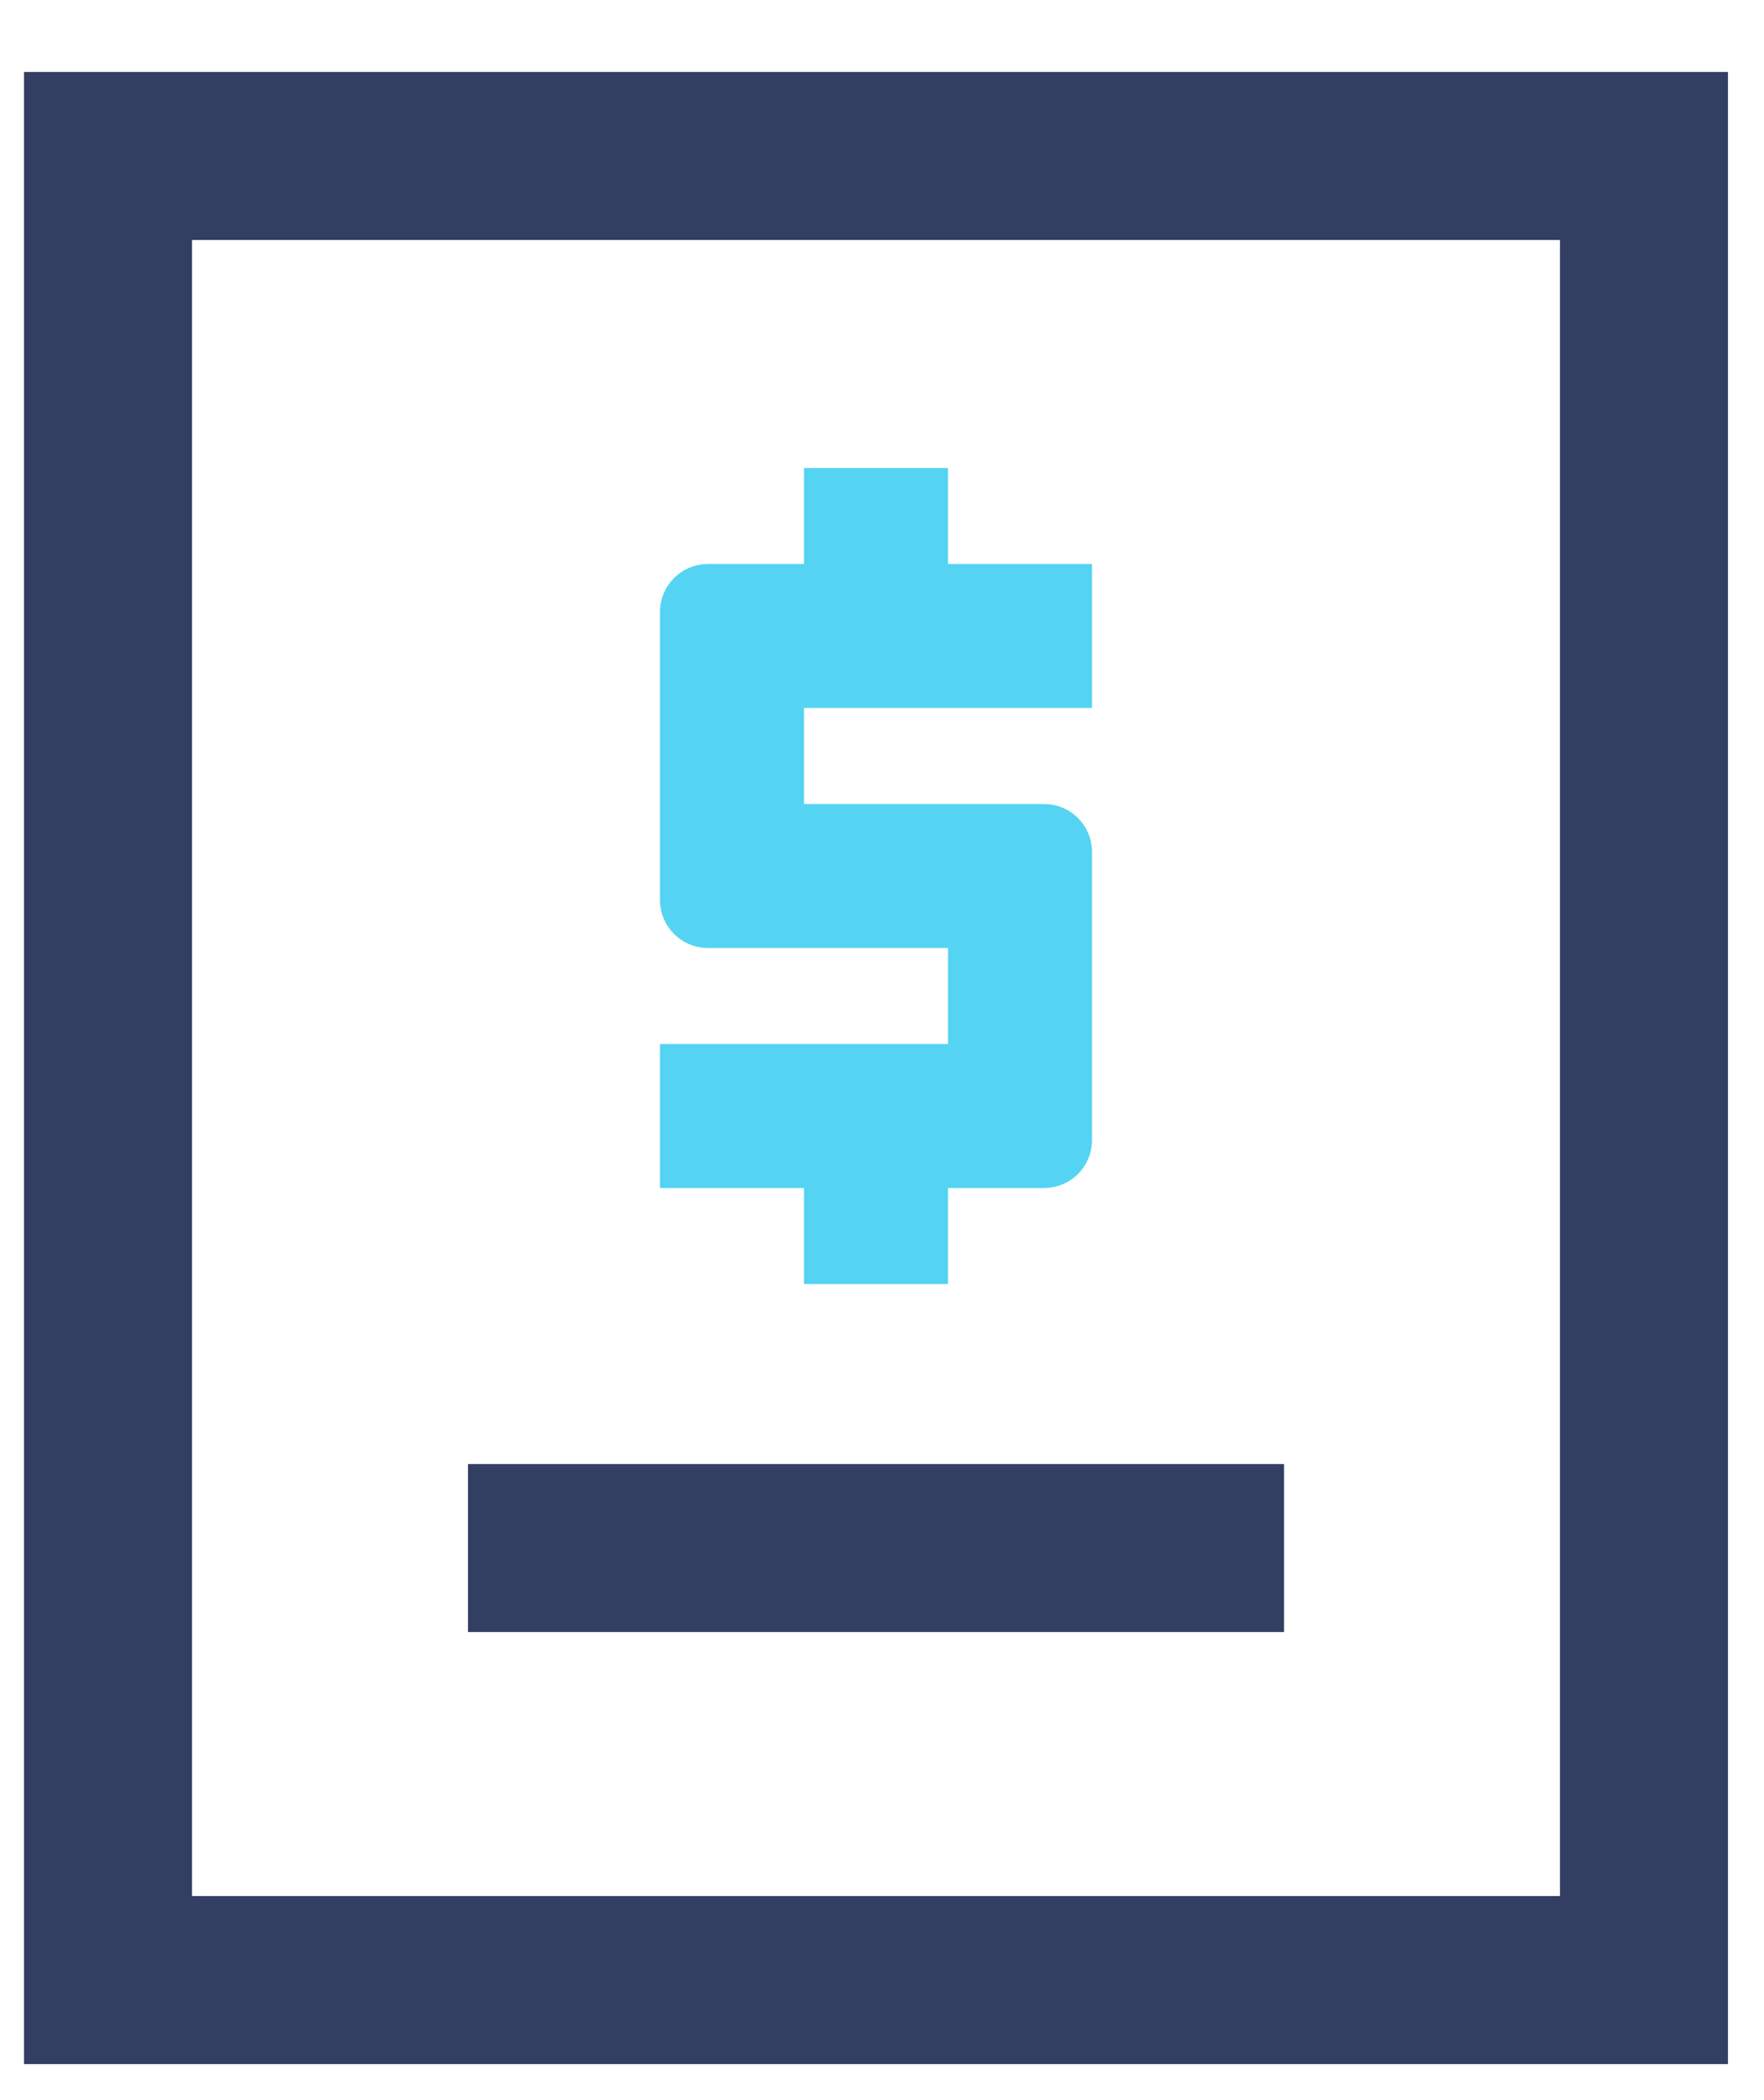
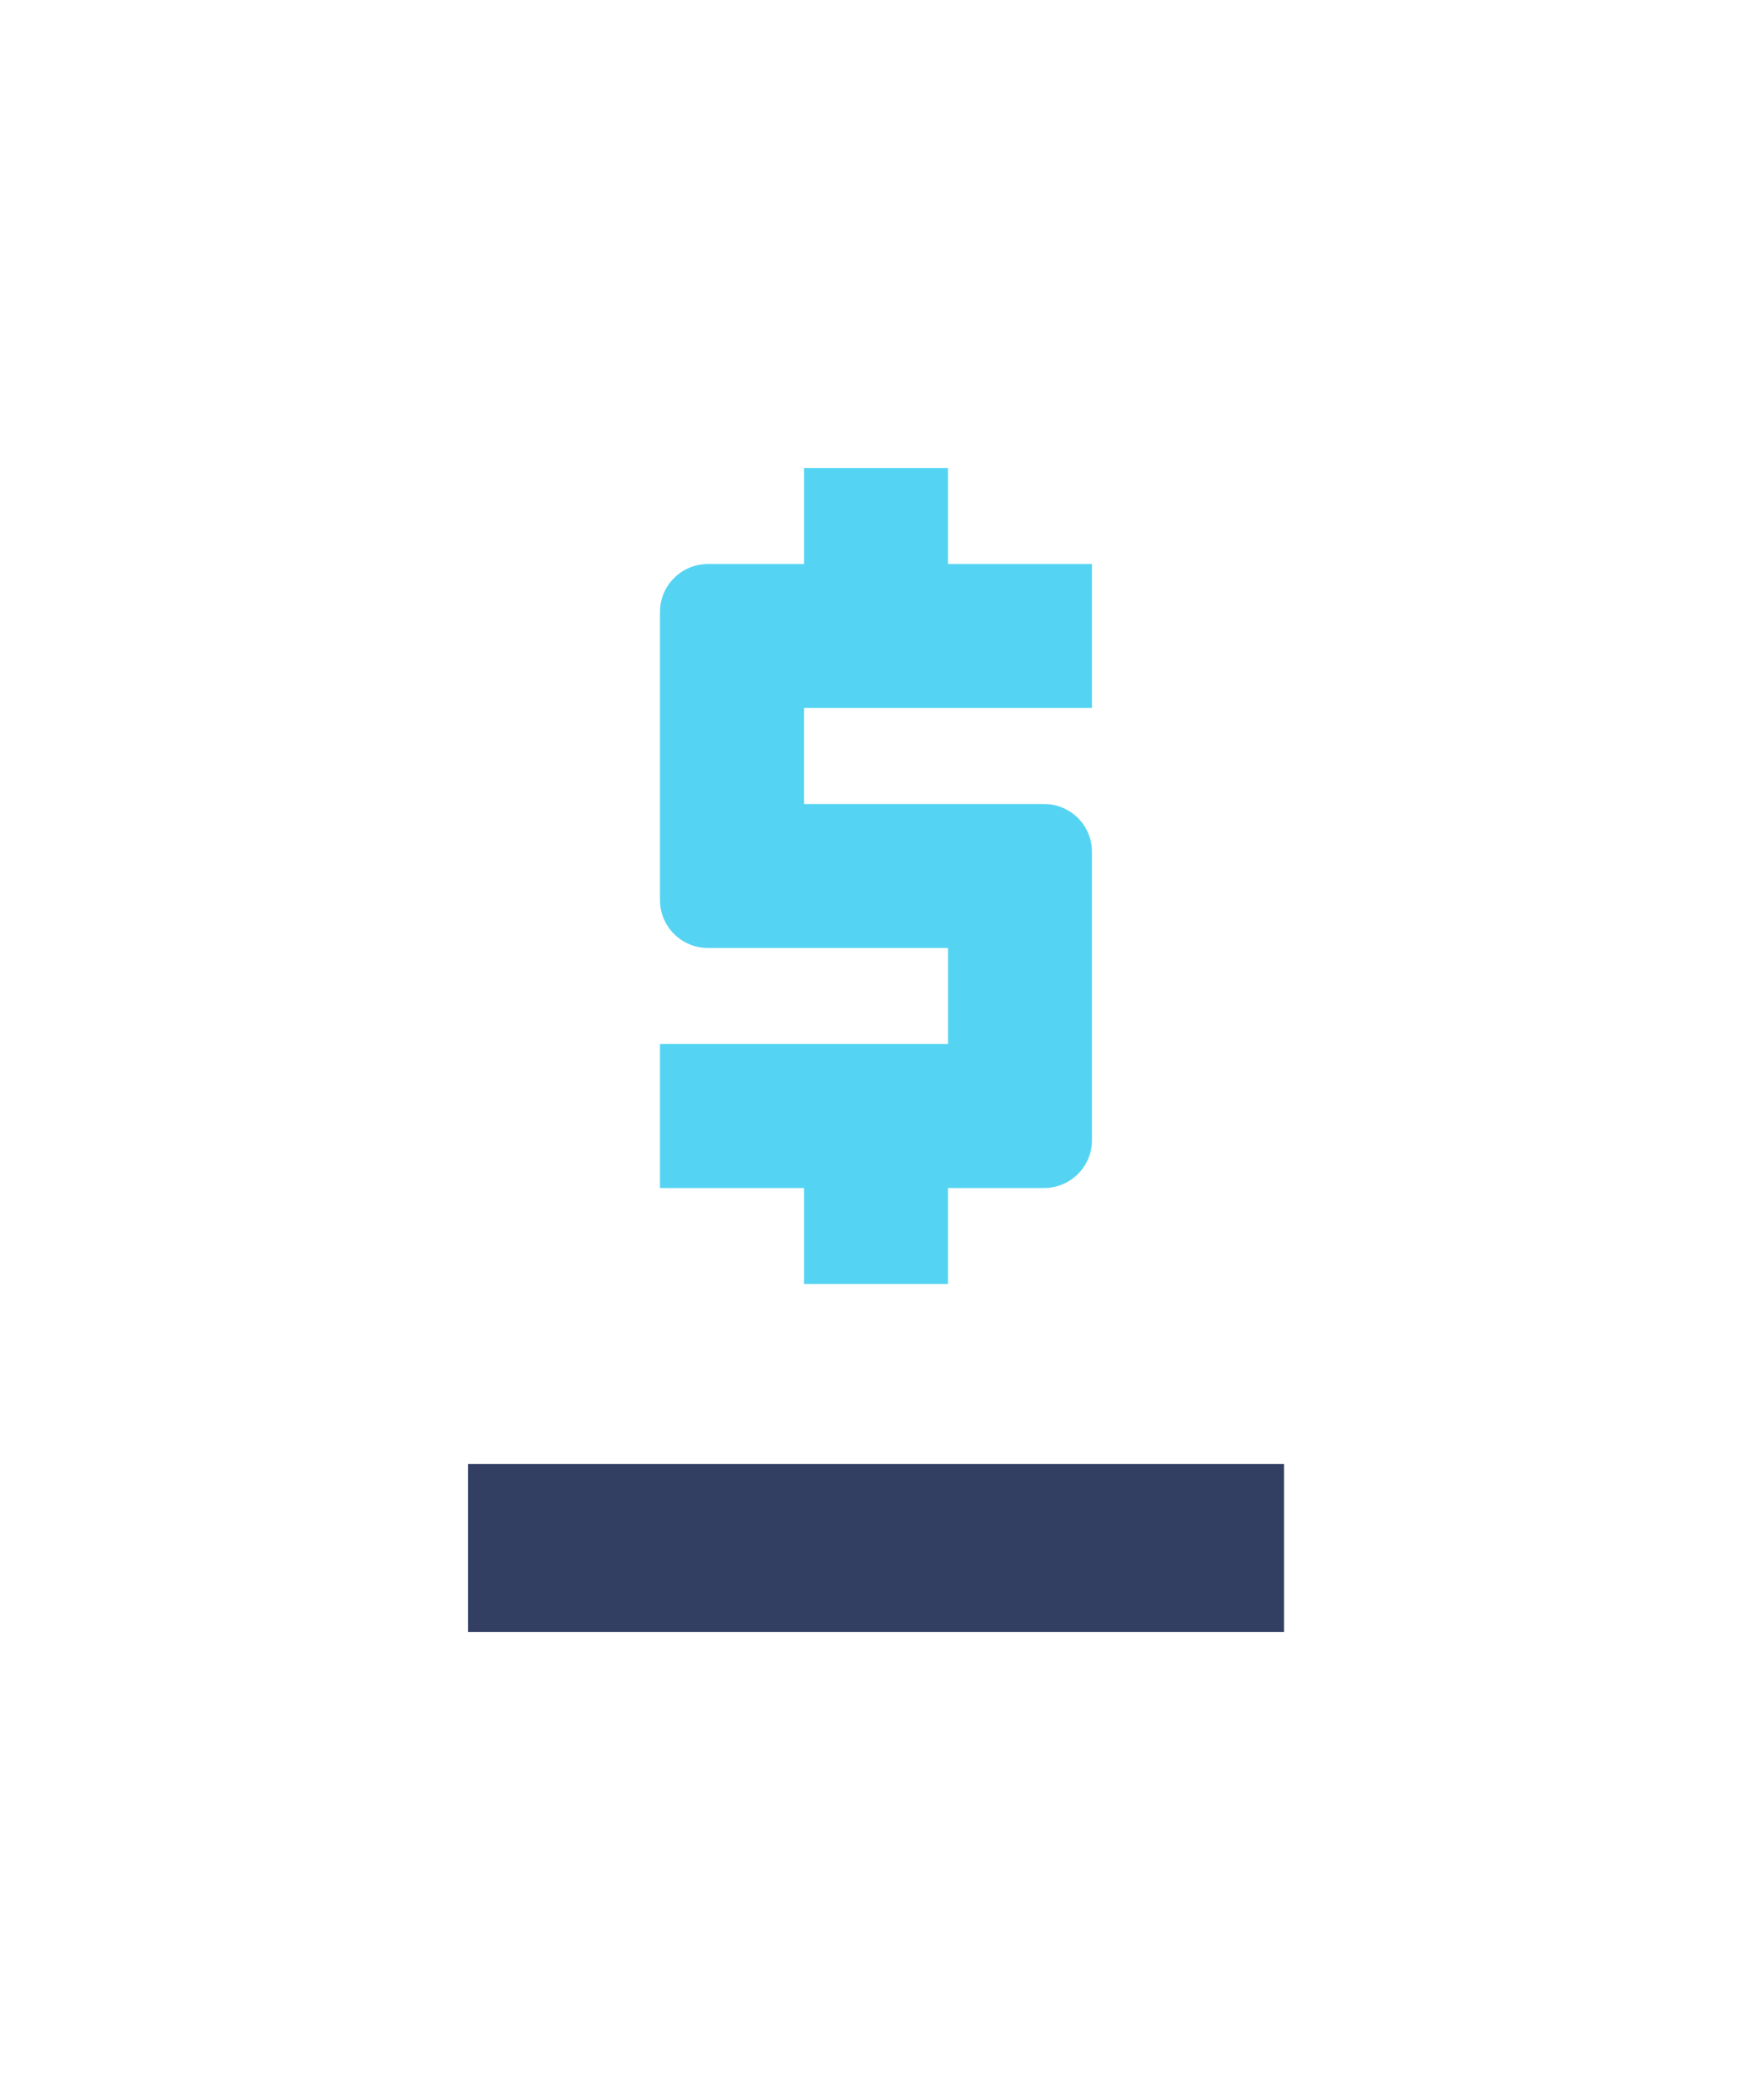
<svg xmlns="http://www.w3.org/2000/svg" width="21px" height="25px" viewBox="0 0 21 25" version="1.1">
  <title>pricing</title>
  <g id="New-Navigation" stroke="none" stroke-width="1" fill="none" fill-rule="evenodd">
    <g id="02-01-04-desktop-menu" transform="translate(-539, -263)">
      <g id="text-menu" transform="translate(242, 16)">
        <g id="Menu-company" transform="translate(259, 47)">
          <g id="Accessories-/-menu-item-/-white-bg" transform="translate(24, 188)">
            <g id="pricing" transform="translate(15, 13)">
              <g id="Group-6" transform="translate(0, 0.571)">
-                 <polygon id="Stroke-1" stroke="#333E63" stroke-width="2" points="0.286 22 18.571 22 18.571 0.286 0.286 0.286" />
                <line x1="4.571" y1="16.857" x2="14.286" y2="16.857" id="Stroke-3" stroke="#333E63" stroke-width="2" />
-                 <path d="M12,6.857 L12,5.143 L10.286,5.143 L10.286,4 L8.571,4 L8.571,5.143 L7.429,5.143 C7.113,5.143 6.857,5.398 6.857,5.714 L6.857,9.143 C6.857,9.459 7.113,9.714 7.429,9.714 L10.286,9.714 L10.286,10.857 L6.857,10.857 L6.857,12.571 L8.571,12.571 L8.571,13.714 L10.286,13.714 L10.286,12.571 L11.429,12.571 C11.745,12.571 12,12.316 12,12 L12,8.571 C12,8.255 11.745,8 11.429,8 L8.571,8 L8.571,6.857 L12,6.857 Z" id="Fill-4" fill="#54D4F2" />
+                 <path d="M12,6.857 L12,5.143 L10.286,5.143 L10.286,4 L8.571,4 L8.571,5.143 L7.429,5.143 C7.113,5.143 6.857,5.398 6.857,5.714 L6.857,9.143 C6.857,9.459 7.113,9.714 7.429,9.714 L10.286,9.714 L10.286,10.857 L6.857,10.857 L6.857,12.571 L8.571,12.571 L8.571,13.714 L10.286,13.714 L10.286,12.571 L11.429,12.571 C11.745,12.571 12,12.316 12,12 L12,8.571 C12,8.255 11.745,8 11.429,8 L8.571,8 L8.571,6.857 L12,6.857 " id="Fill-4" fill="#54D4F2" />
              </g>
            </g>
          </g>
        </g>
      </g>
    </g>
  </g>
</svg>